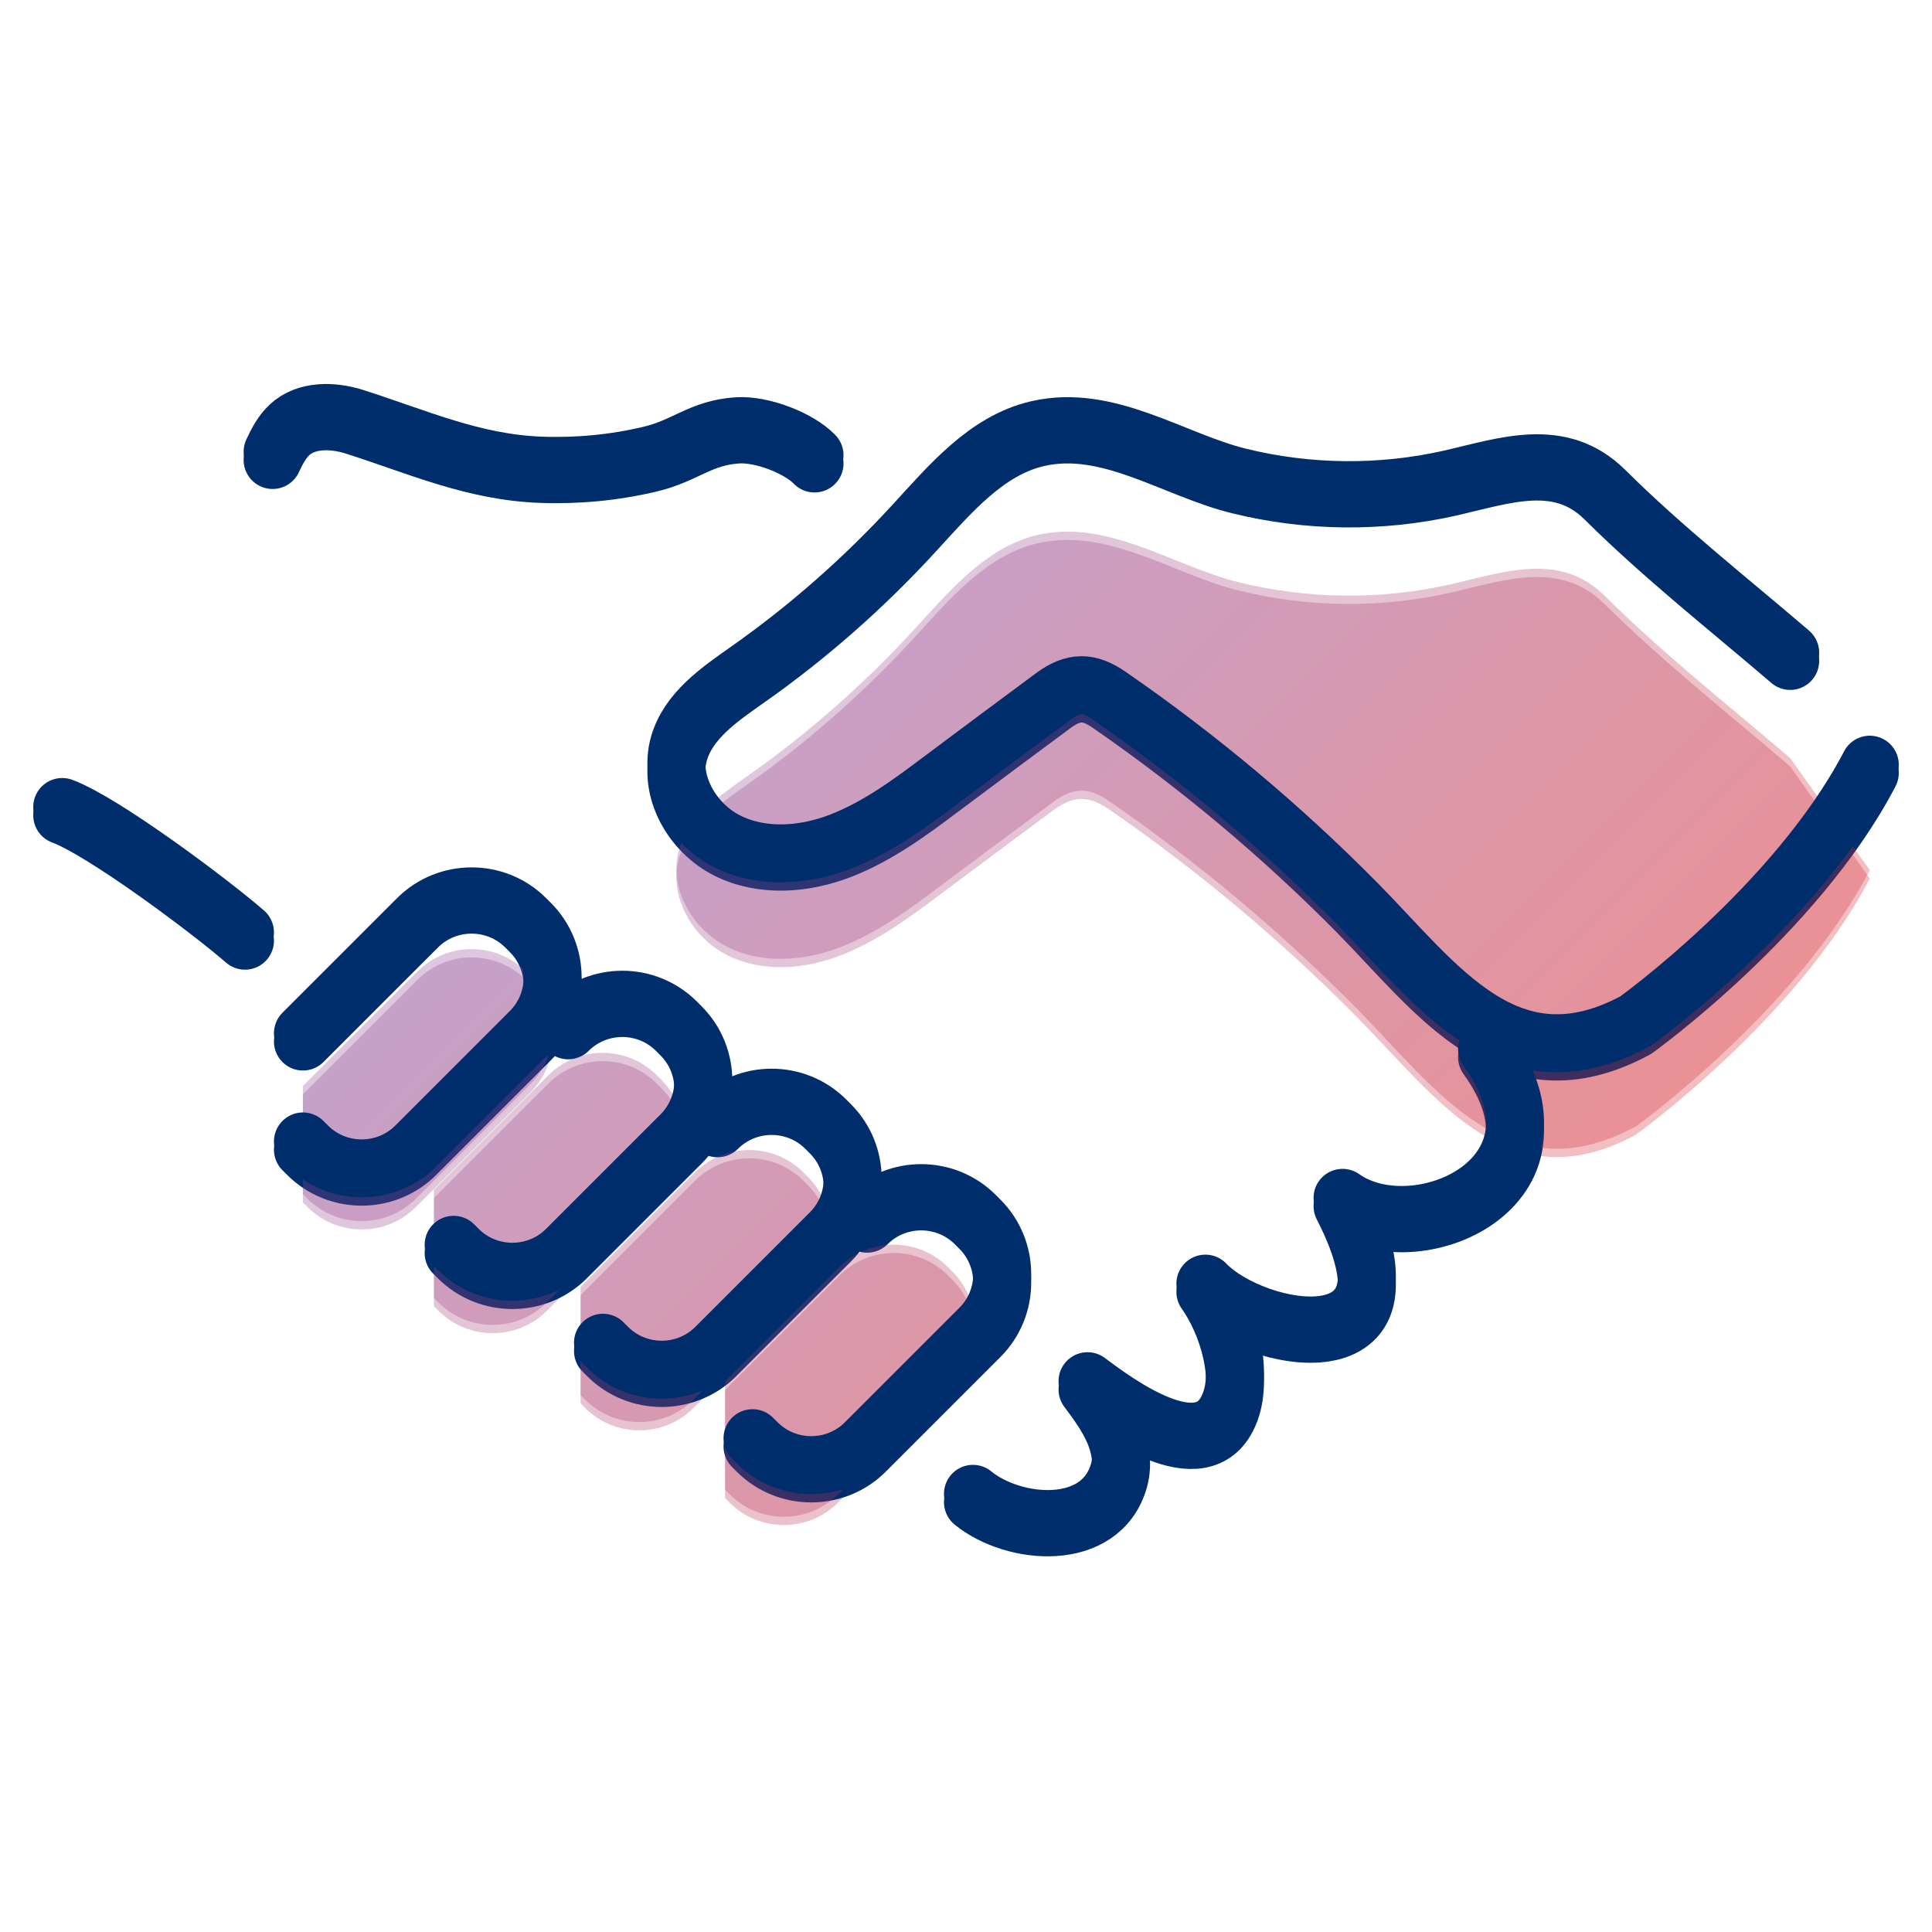
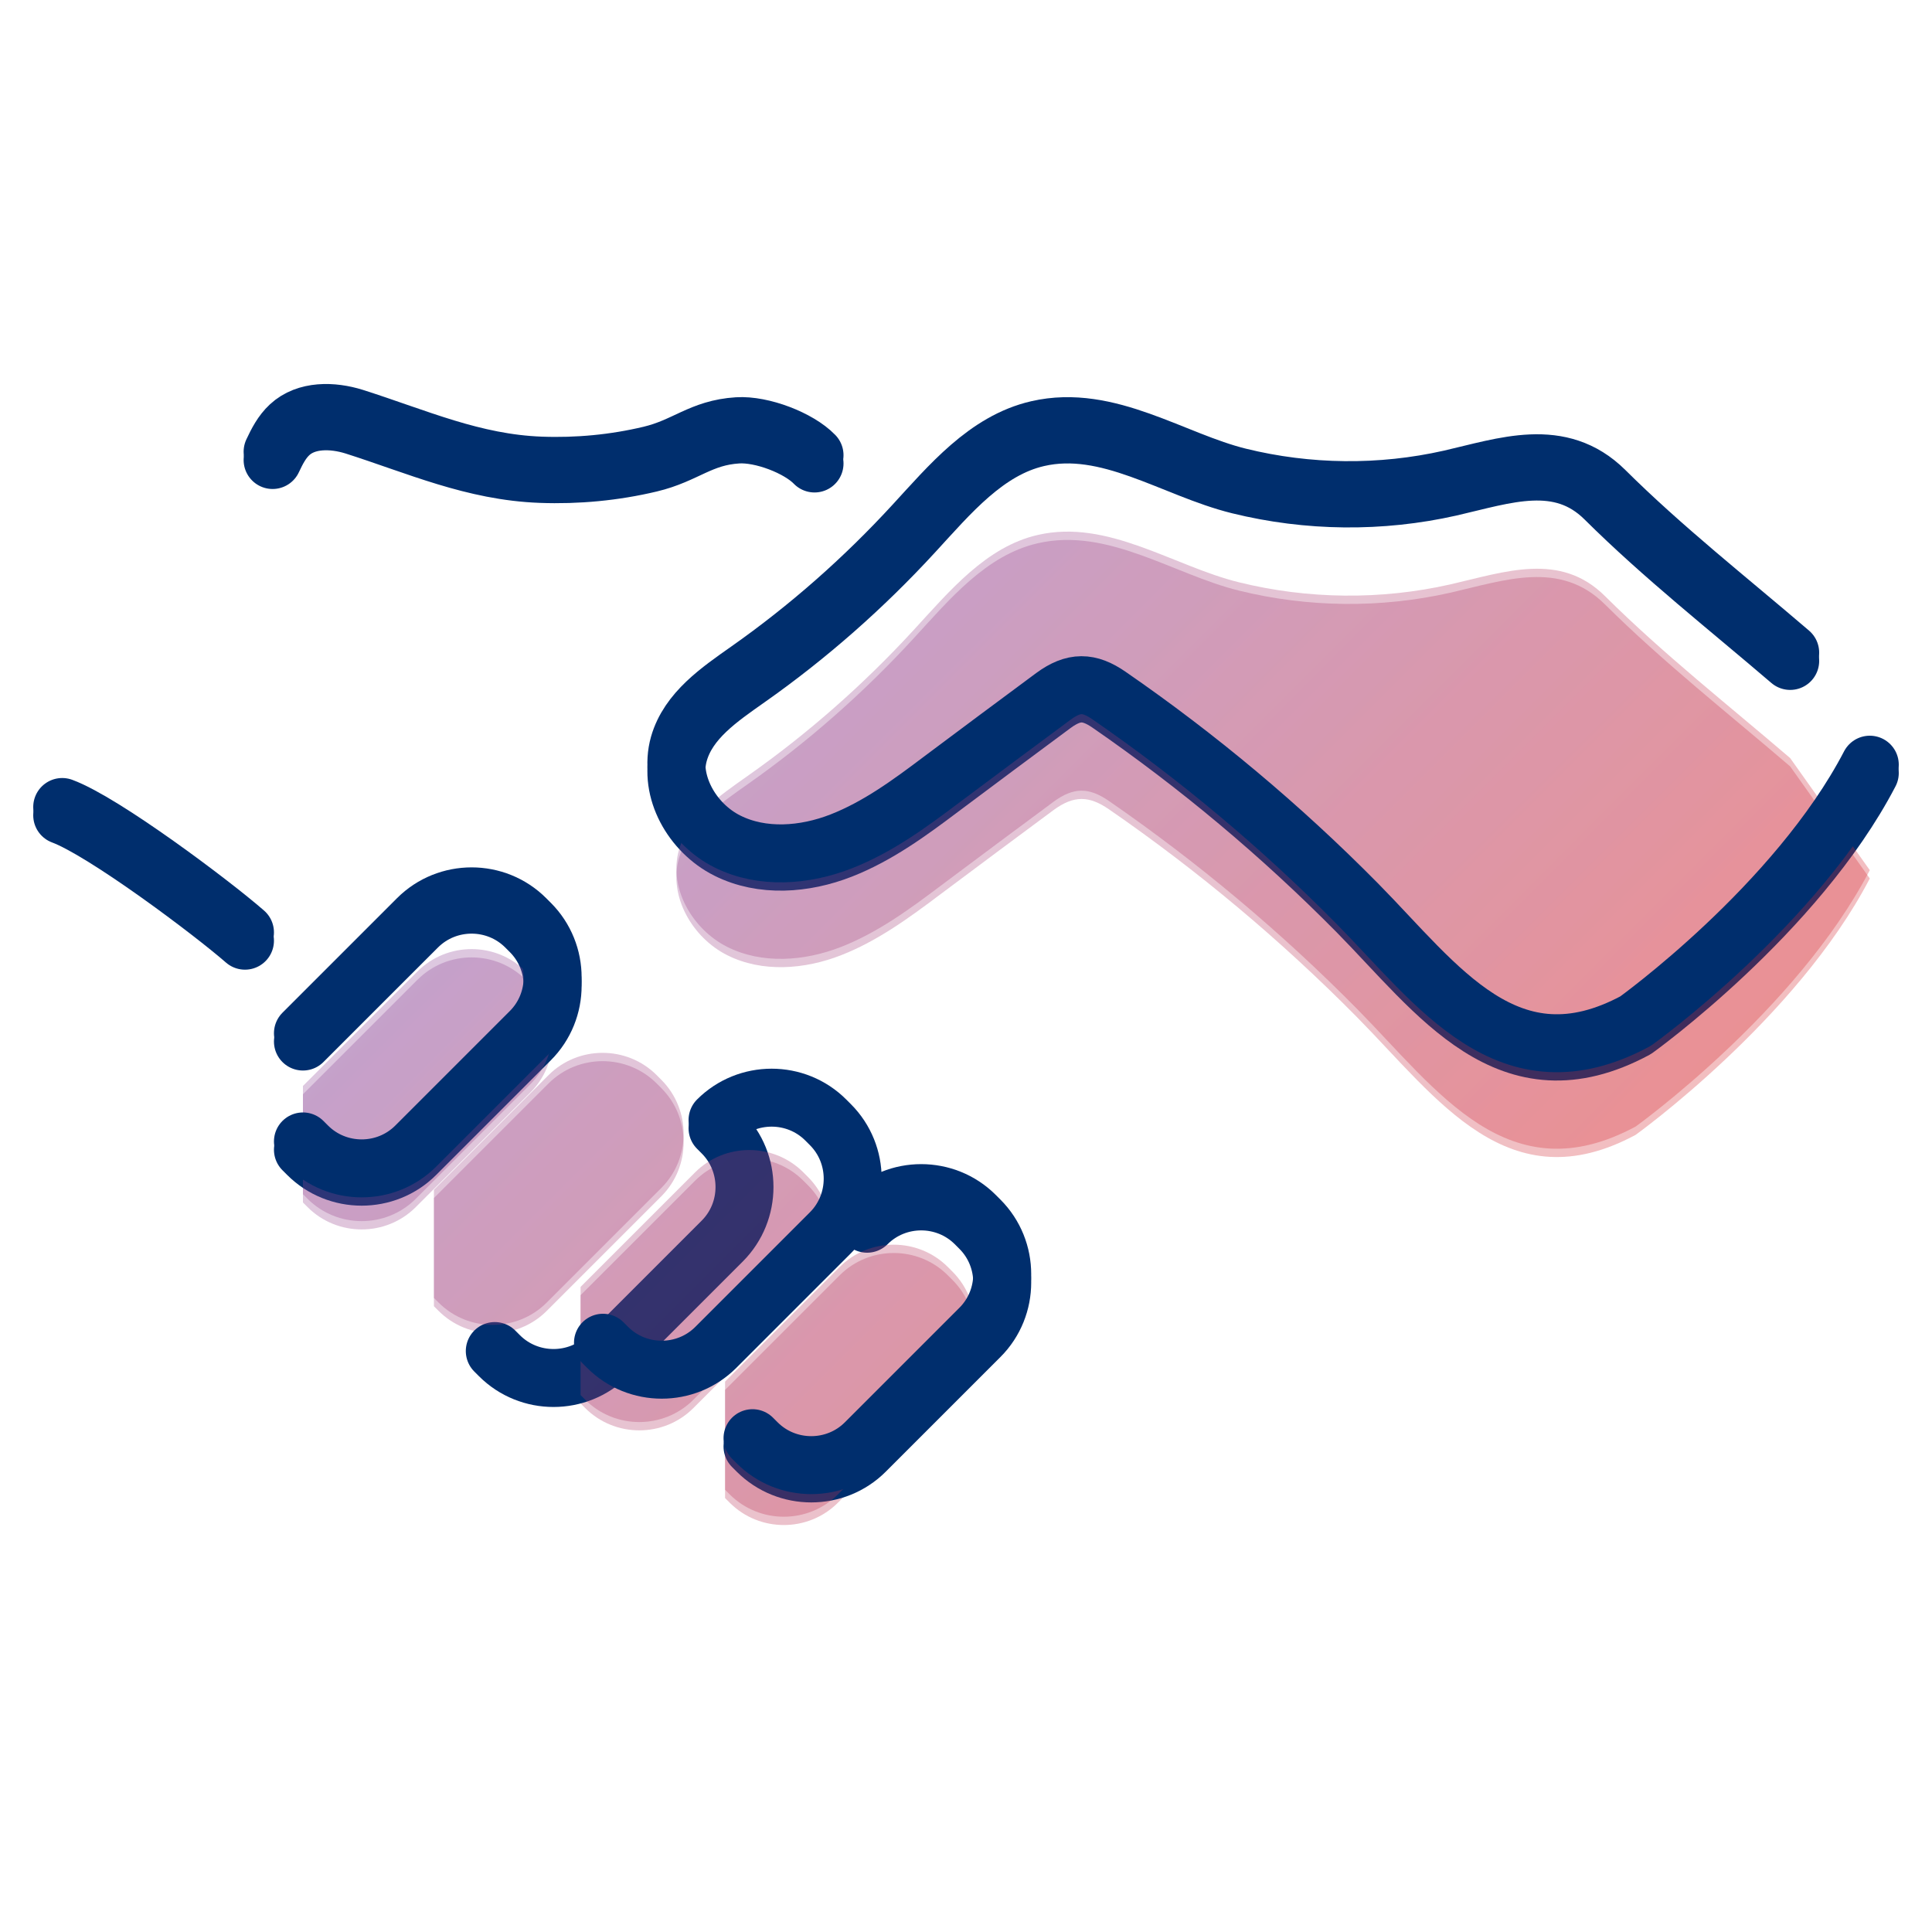
<svg xmlns="http://www.w3.org/2000/svg" xmlns:xlink="http://www.w3.org/1999/xlink" id="Layer_1" version="1.1" viewBox="0 0 100 100">
  <defs>
    <style>
      .st0 {
        fill: none;
        stroke: #002e6d;
        stroke-linecap: round;
        stroke-linejoin: round;
        stroke-width: 3px;
      }

      .st1 {
        fill: url(#linear-gradient);
      }

      .st1, .st2 {
        isolation: isolate;
        opacity: .3;
      }

      .st2 {
        fill: url(#linear-gradient1);
      }
    </style>
    <linearGradient id="linear-gradient" x1="37.77" y1="66.38" x2="73.7" y2="30.45" gradientTransform="translate(0 100.93) scale(1 -1)" gradientUnits="userSpaceOnUse">
      <stop offset="0" stop-color="#8f4899" />
      <stop offset="1" stop-color="#d7282f" />
    </linearGradient>
    <linearGradient id="linear-gradient1" y1="66.8" y2="30.88" xlink:href="#linear-gradient" />
  </defs>
  <path class="st1" d="M15.68,56.64l5.93-5.93c1.54-1.54,4.06-1.54,5.6,0l.24.24c1.54,1.54,1.54,4.06,0,5.6l-5.93,5.93c-1.54,1.54-4.06,1.54-5.6,0l-.24-.24M22.46,67.61l.24.24c1.54,1.54,4.06,1.54,5.6,0l5.93-5.93c1.54-1.54,1.54-4.06,0-5.6l-.24-.24c-1.54-1.54-4.06-1.54-5.6,0l-5.93,5.93M30.05,72.64l.24.24c1.54,1.54,4.06,1.54,5.6,0l5.93-5.93c1.54-1.54,1.54-4.06,0-5.6l-.24-.24c-1.54-1.54-4.06-1.54-5.6,0l-5.93,5.93M37.53,77.54l.24.24c1.54,1.54,4.06,1.54,5.6,0l5.93-5.93c1.54-1.54,1.54-4.06,0-5.6l-.24-.24c-1.54-1.54-4.06-1.54-5.6,0l-5.93,5.93M92.66,39.67c-3.22-2.76-6.58-5.4-9.59-8.39-2.32-2.3-5.17-1.25-8.01-.6-3.59.81-7.36.77-10.93-.11-3.41-.84-6.78-3.29-10.42-2.45-2.66.61-4.55,2.89-6.4,4.9-2.59,2.82-5.48,5.37-8.61,7.57-1.46,1.03-3.07,2.12-3.56,3.84-.55,1.95.69,4.1,2.5,5.01s4.01.74,5.9,0,3.54-1.95,5.16-3.17c1.94-1.45,3.88-2.9,5.83-4.34,1.05-.77,1.84-.75,2.87-.04,4.61,3.18,8.92,6.79,12.86,10.78,4.16,4.22,7.82,9.61,14.4,6.07,0,0,8.32-5.97,12.12-13.27" />
  <path class="st0" d="M15.68,53.91l5.93-5.93c1.54-1.54,4.06-1.54,5.6,0l.24.24c1.54,1.54,1.54,4.06,0,5.6l-5.93,5.93c-1.54,1.54-4.06,1.54-5.6,0l-.24-.24" />
-   <path class="st0" d="M29.41,53.33c1.54-1.54,4.06-1.54,5.6,0l.24.24c1.54,1.54,1.54,4.06,0,5.6l-5.93,5.93c-1.54,1.54-4.06,1.54-5.6,0l-.24-.24" />
-   <path class="st0" d="M37.14,58.4c1.54-1.54,4.06-1.54,5.6,0l.24.24c1.54,1.54,1.54,4.06,0,5.6l-5.93,5.93c-1.54,1.54-4.06,1.54-5.6,0l-.24-.24" />
+   <path class="st0" d="M37.14,58.4l.24.24c1.54,1.54,1.54,4.06,0,5.6l-5.93,5.93c-1.54,1.54-4.06,1.54-5.6,0l-.24-.24" />
  <path class="st0" d="M44.88,63.34c1.54-1.54,4.06-1.54,5.6,0l.24.24c1.54,1.54,1.54,4.06,0,5.6l-5.93,5.93c-1.54,1.54-4.06,1.54-5.6,0l-.24-.24" />
-   <path class="st0" d="M50.36,77.75c2.1,1.72,6.64,2.12,7.56-1.17.23-.82.07-1.71-.27-2.5-.34-.78-.85-1.48-1.36-2.16,1.56,1.17,5.93,4.4,7.3,1.32.85-1.9-.06-4.77-1.2-6.37,2.54,2.66,11.67,4.44,7.1-4.44,3.8,2.7,12.32-1.02,7.48-7.71" />
  <path class="st0" d="M14.11,23.81c.23-.49.48-.98.88-1.35.86-.8,2.22-.77,3.34-.42,3.27,1.04,6.16,2.36,9.66,2.49,1.9.07,3.81-.11,5.66-.55,1.85-.44,2.61-1.37,4.53-1.49,1.25-.08,3.16.65,3.98,1.5" />
  <path class="st0" d="M12.68,48.69c-1.73-1.51-7.3-5.69-9.46-6.49" />
  <path class="st0" d="M92.66,34.21c-3.22-2.76-6.58-5.4-9.59-8.39-2.32-2.3-5.17-1.25-8.01-.6-3.59.81-7.36.77-10.93-.11-3.41-.84-6.78-3.29-10.42-2.45-2.66.61-4.55,2.89-6.4,4.9-2.59,2.82-5.48,5.37-8.61,7.57-1.46,1.03-3.07,2.12-3.56,3.84-.55,1.95.69,4.1,2.5,5.01s4.01.74,5.9,0,3.54-1.95,5.16-3.17c1.94-1.45,3.88-2.9,5.83-4.34,1.05-.77,1.84-.75,2.87-.04,4.61,3.18,8.92,6.79,12.86,10.78,4.16,4.22,7.82,9.61,14.4,6.07,0,0,8.32-5.97,12.12-13.27" />
  <g>
    <path class="st2" d="M15.68,56.21l5.93-5.93c1.54-1.54,4.06-1.54,5.6,0l.24.24c1.54,1.54,1.54,4.06,0,5.6l-5.93,5.93c-1.54,1.54-4.06,1.54-5.6,0l-.24-.24M22.46,67.18l.24.24c1.54,1.54,4.06,1.54,5.6,0l5.93-5.93c1.54-1.54,1.54-4.06,0-5.6l-.24-.24c-1.54-1.54-4.06-1.54-5.6,0l-5.93,5.93M30.05,72.21l.24.24c1.54,1.54,4.06,1.54,5.6,0l5.93-5.93c1.54-1.54,1.54-4.06,0-5.6l-.24-.24c-1.54-1.54-4.06-1.54-5.6,0l-5.93,5.93M37.53,77.11l.24.24c1.54,1.54,4.06,1.54,5.6,0l5.93-5.93c1.54-1.54,1.54-4.06,0-5.6l-.24-.24c-1.54-1.54-4.06-1.54-5.6,0l-5.93,5.93M92.66,39.24c-3.22-2.76-6.58-5.4-9.59-8.39-2.32-2.3-5.17-1.25-8.01-.6-3.59.81-7.36.77-10.93-.11-3.41-.84-6.78-3.29-10.42-2.45-2.66.61-4.55,2.89-6.4,4.9-2.59,2.82-5.48,5.37-8.61,7.57-1.46,1.03-3.07,2.12-3.56,3.84-.55,1.95.69,4.1,2.5,5.01s4.01.74,5.9,0,3.54-1.95,5.16-3.17c1.94-1.45,3.88-2.9,5.83-4.34,1.05-.77,1.84-.75,2.87-.04,4.61,3.18,8.92,6.79,12.86,10.78,4.16,4.22,7.82,9.61,14.4,6.07,0,0,8.32-5.97,12.12-13.27" />
    <path class="st0" d="M15.68,53.48l5.93-5.93c1.54-1.54,4.06-1.54,5.6,0l.24.24c1.54,1.54,1.54,4.06,0,5.6l-5.93,5.93c-1.54,1.54-4.06,1.54-5.6,0l-.24-.24" />
-     <path class="st0" d="M29.41,52.9c1.54-1.54,4.06-1.54,5.6,0l.24.24c1.54,1.54,1.54,4.06,0,5.6l-5.93,5.93c-1.54,1.54-4.06,1.54-5.6,0l-.24-.24" />
    <path class="st0" d="M37.14,57.97c1.54-1.54,4.06-1.54,5.6,0l.24.24c1.54,1.54,1.54,4.06,0,5.6l-5.93,5.93c-1.54,1.54-4.06,1.54-5.6,0l-.24-.24" />
    <path class="st0" d="M44.88,62.91c1.54-1.54,4.06-1.54,5.6,0l.24.24c1.54,1.54,1.54,4.06,0,5.6l-5.93,5.93c-1.54,1.54-4.06,1.54-5.6,0l-.24-.24" />
-     <path class="st0" d="M50.36,77.32c2.1,1.72,6.64,2.12,7.56-1.17.23-.82.07-1.71-.27-2.5-.34-.78-.85-1.48-1.36-2.16,1.56,1.17,5.93,4.4,7.3,1.32.85-1.9-.06-4.77-1.2-6.37,2.54,2.66,11.67,4.44,7.1-4.44,3.8,2.7,12.32-1.02,7.48-7.71" />
    <path class="st0" d="M14.11,23.38c.23-.49.48-.98.88-1.35.86-.8,2.22-.77,3.34-.42,3.27,1.04,6.16,2.36,9.66,2.49,1.9.07,3.81-.11,5.66-.55,1.85-.44,2.61-1.37,4.53-1.49,1.25-.08,3.16.65,3.98,1.5" />
    <path class="st0" d="M12.68,48.26c-1.73-1.51-7.3-5.69-9.46-6.49" />
    <path class="st0" d="M92.66,33.78c-3.22-2.76-6.58-5.4-9.59-8.39-2.32-2.3-5.17-1.25-8.01-.6-3.59.81-7.36.77-10.93-.11-3.41-.84-6.78-3.29-10.42-2.45-2.66.61-4.55,2.89-6.4,4.9-2.59,2.82-5.48,5.37-8.61,7.57-1.46,1.03-3.07,2.12-3.56,3.84-.55,1.95.69,4.1,2.5,5.01s4.01.74,5.9,0,3.54-1.95,5.16-3.17c1.94-1.45,3.88-2.9,5.83-4.34,1.05-.77,1.84-.75,2.87-.04,4.61,3.18,8.92,6.79,12.86,10.78,4.16,4.22,7.82,9.61,14.4,6.07,0,0,8.32-5.97,12.12-13.27" />
  </g>
</svg>